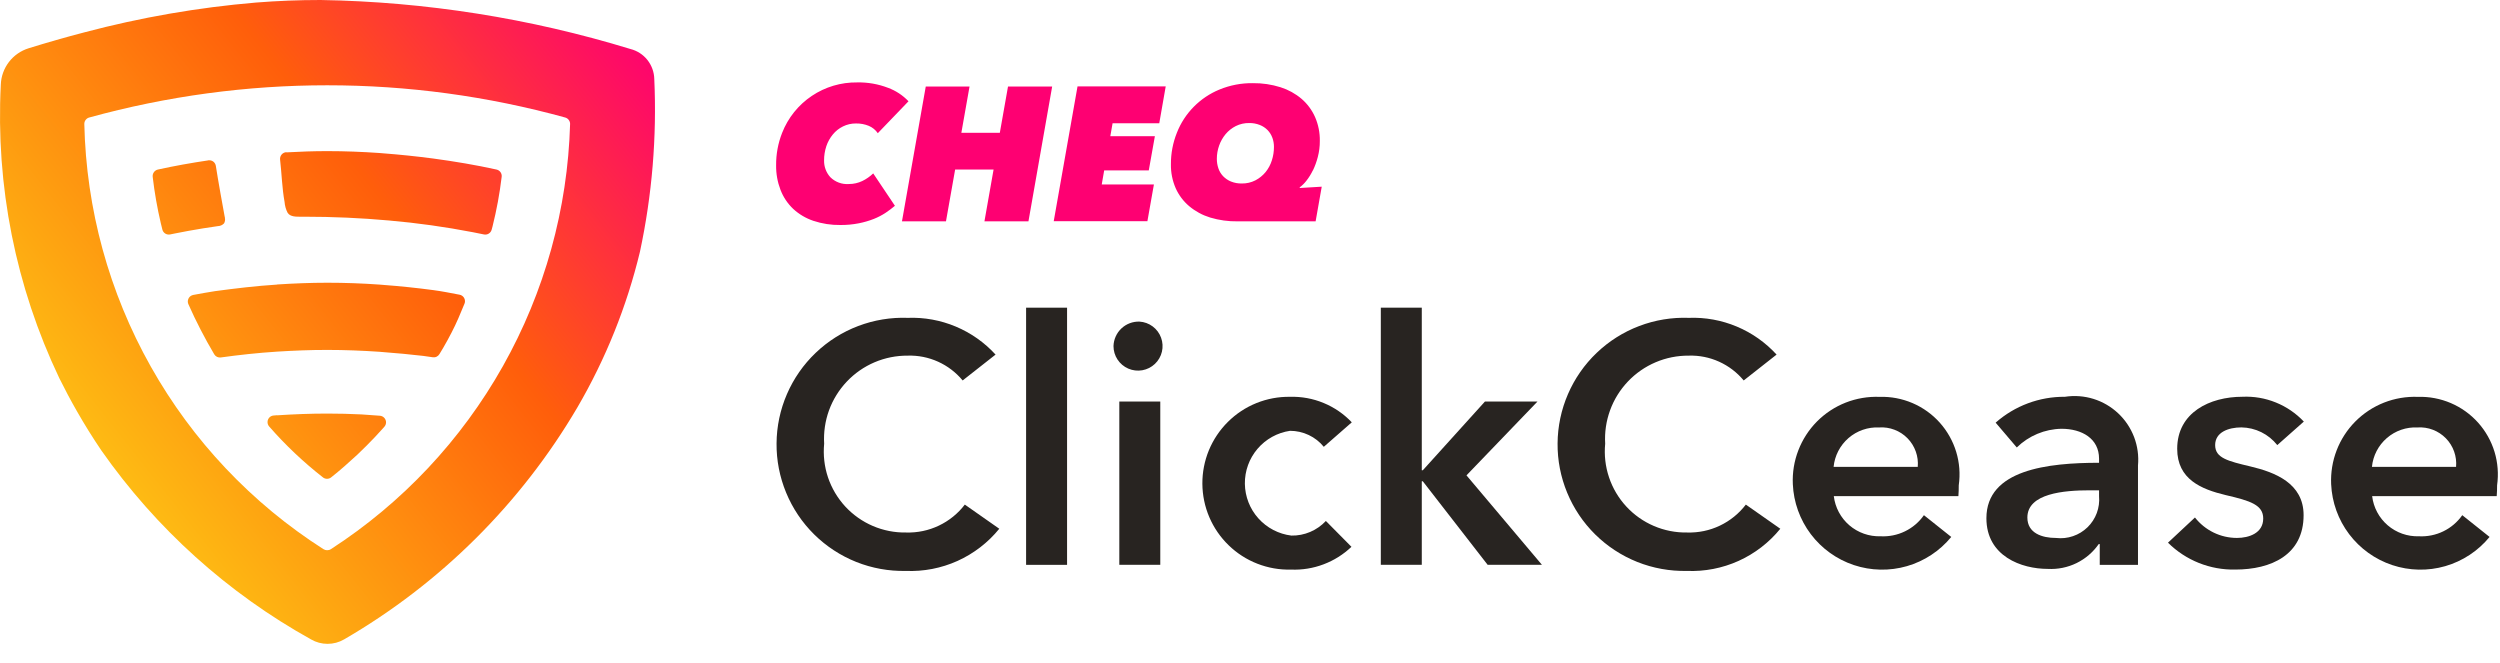
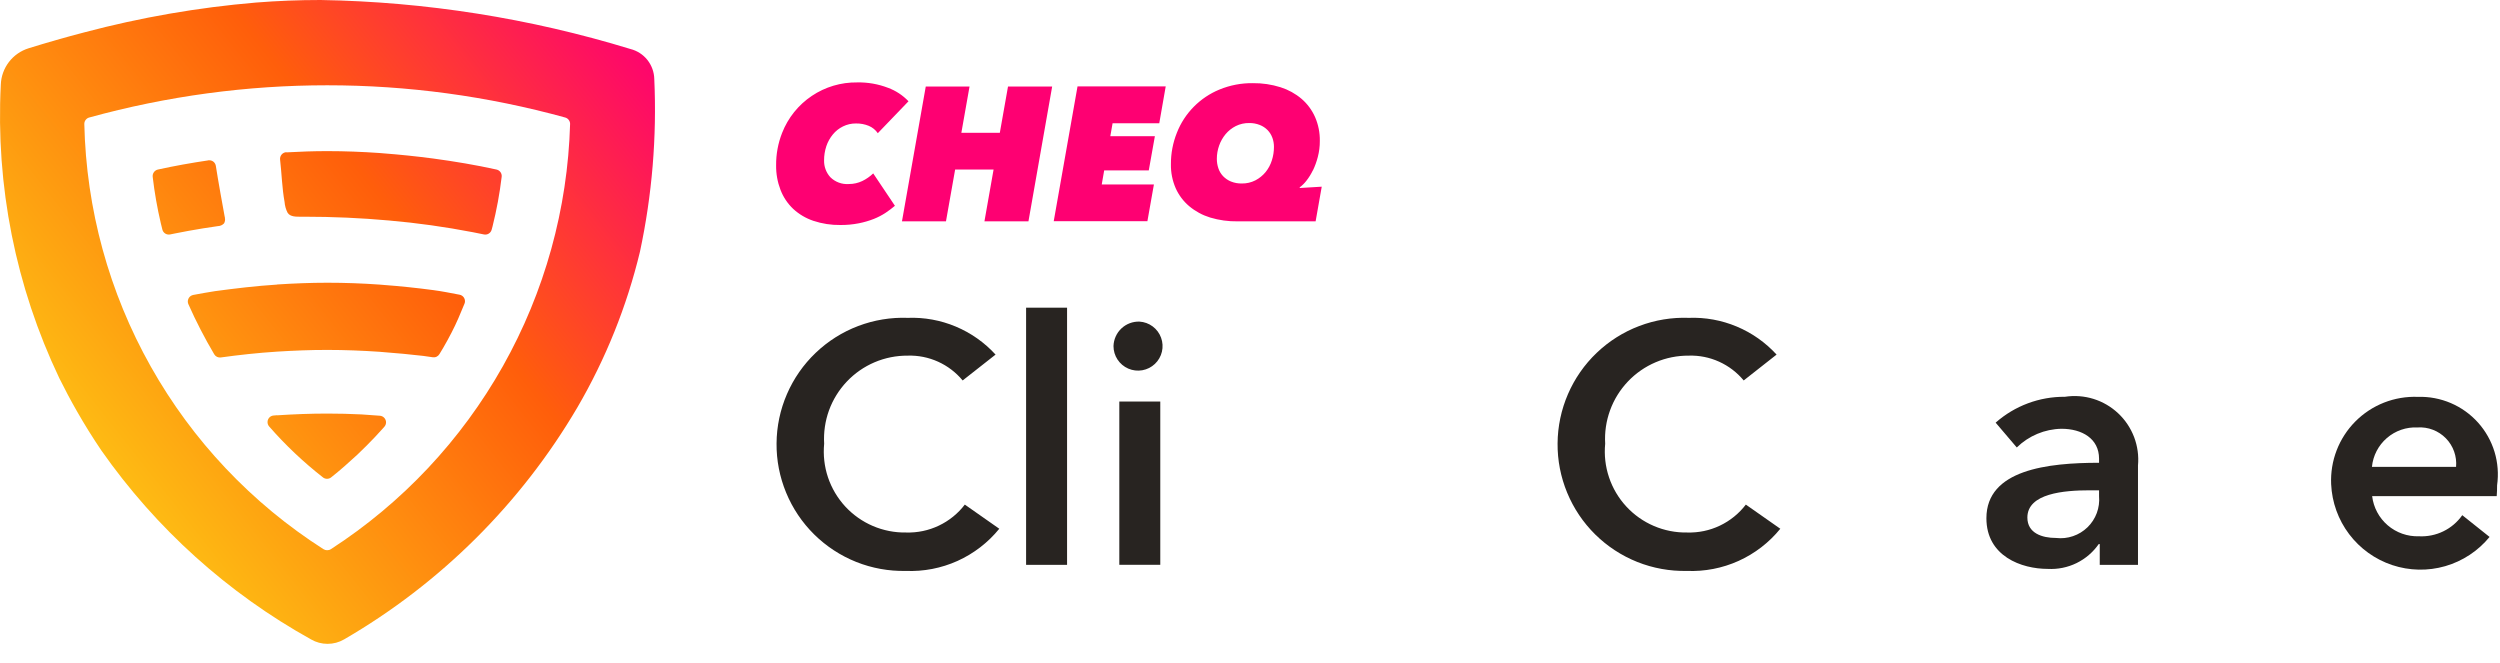
<svg xmlns="http://www.w3.org/2000/svg" width="98" height="26" viewBox="0 0 98 26" fill="none">
  <path d="M10.866 16.276L10.726 16.288C10.671 16.292 10.619 16.314 10.577 16.349C10.525 16.394 10.493 16.458 10.488 16.526C10.482 16.595 10.504 16.663 10.549 16.715C11.188 17.447 11.895 18.116 12.66 18.714C12.705 18.75 12.762 18.769 12.82 18.769C12.878 18.769 12.934 18.75 12.98 18.714C13.334 18.434 13.675 18.131 14.01 17.821C14.132 17.707 14.252 17.587 14.373 17.467C14.586 17.254 14.794 17.034 14.996 16.808L15.068 16.727C15.104 16.686 15.127 16.634 15.132 16.578C15.135 16.544 15.131 16.51 15.12 16.477C15.11 16.445 15.093 16.414 15.071 16.388C15.049 16.362 15.022 16.341 14.992 16.325C14.961 16.309 14.928 16.3 14.894 16.297C14.61 16.275 14.298 16.251 14.17 16.245C13.727 16.223 13.28 16.212 12.831 16.212C12.17 16.212 11.511 16.238 10.856 16.281M10.856 11.156C10.039 11.208 9.23 11.305 8.428 11.413C8.141 11.455 7.856 11.512 7.574 11.562C7.555 11.566 7.537 11.571 7.52 11.579C7.489 11.592 7.46 11.612 7.436 11.636C7.412 11.661 7.393 11.69 7.381 11.721C7.368 11.753 7.362 11.787 7.362 11.821C7.362 11.856 7.37 11.889 7.383 11.921C7.683 12.595 8.021 13.252 8.397 13.887C8.423 13.931 8.461 13.967 8.507 13.989C8.553 14.011 8.605 14.019 8.656 14.012C9.385 13.911 10.117 13.832 10.857 13.784C11.512 13.743 12.171 13.716 12.832 13.717C13.518 13.717 14.2 13.744 14.877 13.79L15.017 13.802C15.544 13.841 16.068 13.891 16.589 13.951C16.668 13.96 16.836 13.986 16.967 14.005C17.018 14.012 17.069 14.005 17.116 13.982C17.162 13.96 17.2 13.925 17.226 13.881L17.375 13.633C17.488 13.438 17.597 13.241 17.701 13.037C17.895 12.668 18.052 12.284 18.209 11.902C18.215 11.885 18.22 11.868 18.224 11.851C18.235 11.784 18.219 11.716 18.181 11.66C18.142 11.604 18.083 11.566 18.017 11.553C17.673 11.488 17.332 11.418 16.982 11.372C16.332 11.285 15.678 11.217 15.02 11.168L14.88 11.156C14.202 11.108 13.52 11.083 12.835 11.083C12.174 11.083 11.515 11.11 10.86 11.152M8.169 6.286C7.504 6.385 6.841 6.502 6.189 6.646C6.127 6.66 6.072 6.696 6.034 6.748C5.996 6.8 5.979 6.864 5.985 6.927C6.056 7.541 6.163 8.15 6.304 8.752C6.314 8.8 6.341 8.901 6.366 9.004C6.383 9.067 6.423 9.121 6.479 9.156C6.534 9.19 6.6 9.203 6.664 9.191L6.856 9.152L7.382 9.051C7.764 8.98 8.148 8.92 8.534 8.865C8.58 8.864 8.626 8.854 8.669 8.836C8.712 8.817 8.75 8.79 8.782 8.757C8.82 8.692 8.832 8.615 8.816 8.542C8.816 8.524 8.816 8.506 8.807 8.49C8.766 8.282 8.529 6.957 8.461 6.503C8.451 6.442 8.421 6.386 8.374 6.345C8.327 6.305 8.267 6.283 8.205 6.283H8.166M11.225 5.967H11.211C11.143 5.974 11.08 6.008 11.036 6.062C10.993 6.116 10.972 6.184 10.979 6.253C11.043 6.808 11.055 7.365 11.155 7.916C11.166 8.066 11.207 8.212 11.277 8.346C11.387 8.508 11.624 8.495 11.817 8.495H11.939C13.042 8.495 14.147 8.544 15.247 8.643C16.351 8.739 17.449 8.893 18.538 9.103L18.974 9.191C19.037 9.203 19.102 9.192 19.158 9.158C19.213 9.124 19.253 9.071 19.271 9.01C19.289 8.949 19.304 8.896 19.308 8.874C19.468 8.233 19.588 7.583 19.666 6.927C19.673 6.864 19.656 6.8 19.619 6.748C19.581 6.696 19.526 6.66 19.463 6.646C18.648 6.466 17.817 6.327 16.981 6.214C16.331 6.128 15.677 6.06 15.019 6.01L14.879 5.998C14.2 5.951 13.518 5.924 12.834 5.924C12.293 5.924 11.756 5.943 11.22 5.973M12.682 21.529C9.87 19.734 7.544 17.274 5.909 14.366C4.273 11.459 3.379 8.193 3.305 4.858C3.305 4.801 3.323 4.746 3.358 4.701C3.392 4.655 3.44 4.622 3.495 4.607C9.602 2.922 16.051 2.922 22.157 4.607C22.212 4.622 22.26 4.655 22.294 4.7C22.329 4.745 22.348 4.8 22.348 4.857C22.253 8.187 21.35 11.445 19.716 14.349C18.083 17.253 15.768 19.717 12.971 21.527C12.926 21.556 12.874 21.57 12.822 21.569C12.772 21.569 12.723 21.555 12.681 21.527M12.566 0C11.726 0 10.883 0.033 10.036 0.1C7.765 0.292 5.515 0.683 3.312 1.267C2.578 1.458 1.847 1.667 1.12 1.893C0.813 1.989 0.543 2.177 0.348 2.433C0.153 2.689 0.042 2.999 0.032 3.321C-0.173 7.284 0.615 11.235 2.322 14.818C2.54 15.259 2.771 15.694 3.016 16.121C3.314 16.643 3.632 17.154 3.97 17.653C6.113 20.715 8.924 23.249 12.191 25.064C12.388 25.179 12.612 25.239 12.84 25.239C13.068 25.239 13.292 25.179 13.489 25.064C17.27 22.87 20.421 19.737 22.635 15.968C23.745 14.064 24.571 12.008 25.087 9.865C25.562 7.643 25.751 5.368 25.648 3.097C25.642 2.826 25.547 2.563 25.378 2.35C25.209 2.137 24.974 1.986 24.71 1.92C20.772 0.715 16.684 0.069 12.566 0Z" fill="url(#paint0_linear_8466_6773)" />
  <path d="M34.41 5.221C34.322 5.093 34.199 4.993 34.056 4.933C33.898 4.869 33.729 4.837 33.559 4.84C33.38 4.837 33.204 4.877 33.044 4.956C32.891 5.031 32.756 5.138 32.648 5.27C32.536 5.406 32.449 5.561 32.393 5.728C32.333 5.909 32.303 6.098 32.304 6.288C32.298 6.53 32.385 6.764 32.547 6.944C32.642 7.039 32.756 7.112 32.881 7.158C33.007 7.205 33.141 7.224 33.275 7.214C33.458 7.215 33.639 7.174 33.804 7.095C33.961 7.019 34.105 6.918 34.23 6.797L35.081 8.067C34.966 8.164 34.846 8.255 34.72 8.339C34.574 8.436 34.417 8.517 34.254 8.582C34.064 8.656 33.868 8.713 33.667 8.753C33.43 8.8 33.189 8.822 32.947 8.82C32.586 8.826 32.226 8.77 31.883 8.656C31.589 8.557 31.319 8.397 31.091 8.186C30.872 7.978 30.703 7.723 30.595 7.441C30.477 7.134 30.419 6.807 30.424 6.478C30.42 6.044 30.5 5.613 30.659 5.209C30.89 4.619 31.296 4.113 31.822 3.76C32.348 3.406 32.97 3.222 33.603 3.231C34.017 3.222 34.428 3.295 34.813 3.443C35.117 3.555 35.391 3.736 35.613 3.97L34.41 5.221ZM40.315 8.677H38.59L38.948 6.647H37.441L37.082 8.677H35.357L36.29 3.391H38.006L37.685 5.206H39.193L39.514 3.391H41.245L40.315 8.677ZM45.443 4.832H43.613L43.524 5.34H45.271L45.032 6.679H43.284L43.188 7.232H45.233L44.978 8.672H41.306L42.239 3.387H45.696L45.443 4.832ZM51.463 6.679C51.394 6.824 51.309 6.96 51.21 7.086C51.137 7.182 51.05 7.268 50.953 7.34L50.945 7.37L51.812 7.318L51.572 8.677H48.519C48.154 8.683 47.79 8.633 47.44 8.528C47.138 8.436 46.858 8.284 46.615 8.081C46.388 7.889 46.207 7.648 46.086 7.376C45.958 7.081 45.894 6.761 45.9 6.44C45.897 6.016 45.977 5.595 46.135 5.201C46.284 4.821 46.509 4.476 46.796 4.185C47.083 3.895 47.425 3.665 47.803 3.51C48.217 3.34 48.662 3.254 49.11 3.26C49.48 3.255 49.847 3.31 50.2 3.421C50.502 3.517 50.782 3.671 51.024 3.877C51.25 4.072 51.43 4.316 51.551 4.59C51.679 4.884 51.742 5.202 51.737 5.523C51.739 5.736 51.712 5.948 51.658 6.154C51.611 6.336 51.547 6.514 51.465 6.684M49.875 5.396C49.835 5.285 49.771 5.184 49.689 5.099C49.602 5.011 49.498 4.943 49.383 4.898C49.251 4.846 49.11 4.821 48.969 4.823C48.786 4.82 48.605 4.861 48.442 4.942C48.288 5.02 48.153 5.127 48.043 5.259C47.933 5.392 47.847 5.543 47.79 5.706C47.73 5.874 47.7 6.05 47.7 6.228C47.7 6.354 47.72 6.479 47.76 6.597C47.798 6.712 47.861 6.816 47.943 6.904C48.03 6.994 48.134 7.066 48.25 7.114C48.386 7.169 48.532 7.196 48.678 7.193C48.864 7.196 49.047 7.154 49.213 7.069C49.366 6.989 49.502 6.879 49.612 6.745C49.722 6.609 49.805 6.453 49.857 6.286C49.912 6.116 49.939 5.938 49.939 5.759C49.94 5.635 49.918 5.511 49.875 5.393" fill="#FE0072" />
  <path d="M37.736 14.914C37.475 14.598 37.145 14.347 36.772 14.178C36.398 14.009 35.991 13.928 35.582 13.941C35.136 13.938 34.694 14.026 34.283 14.201C33.873 14.376 33.502 14.633 33.196 14.957C32.889 15.281 32.651 15.664 32.498 16.083C32.346 16.502 32.281 16.948 32.307 17.394C32.264 17.839 32.315 18.288 32.457 18.712C32.6 19.136 32.83 19.525 33.133 19.854C33.437 20.183 33.806 20.443 34.217 20.619C34.629 20.795 35.072 20.882 35.519 20.874C35.962 20.888 36.402 20.796 36.802 20.605C37.203 20.415 37.552 20.132 37.821 19.78L39.172 20.727C38.732 21.269 38.171 21.7 37.535 21.988C36.898 22.275 36.204 22.409 35.506 22.38C34.842 22.394 34.183 22.274 33.566 22.029C32.95 21.783 32.389 21.416 31.916 20.95C31.444 20.484 31.07 19.927 30.817 19.314C30.563 18.7 30.435 18.042 30.441 17.379C30.446 16.715 30.584 16.059 30.848 15.45C31.111 14.84 31.494 14.29 31.974 13.832C32.454 13.373 33.021 13.015 33.641 12.78C34.262 12.544 34.923 12.435 35.586 12.46C36.23 12.435 36.871 12.552 37.465 12.801C38.059 13.05 38.592 13.425 39.026 13.9L37.736 14.914Z" fill="#282421" />
  <path d="M40.223 12.061H41.829V22.142H40.223V12.061Z" fill="#282421" />
  <path d="M44.666 12.607C44.853 12.618 45.034 12.683 45.184 12.795C45.335 12.907 45.45 13.061 45.514 13.238C45.579 13.414 45.59 13.605 45.547 13.788C45.504 13.971 45.408 14.137 45.271 14.266C45.135 14.395 44.963 14.481 44.778 14.514C44.593 14.547 44.403 14.524 44.23 14.45C44.058 14.376 43.911 14.252 43.808 14.096C43.704 13.939 43.649 13.755 43.649 13.567C43.653 13.437 43.682 13.309 43.735 13.191C43.788 13.072 43.864 12.965 43.958 12.876C44.053 12.787 44.164 12.717 44.285 12.671C44.407 12.625 44.536 12.603 44.666 12.607ZM43.877 15.74H45.483V22.141H43.877V15.74Z" fill="#282421" />
-   <path d="M51.893 17.515C51.733 17.319 51.531 17.16 51.301 17.052C51.072 16.944 50.822 16.888 50.569 16.888C50.072 16.961 49.619 17.212 49.294 17.594C48.968 17.976 48.793 18.463 48.799 18.965C48.806 19.467 48.994 19.949 49.33 20.322C49.665 20.695 50.124 20.934 50.622 20.995C50.875 21 51.126 20.951 51.359 20.852C51.592 20.753 51.801 20.607 51.974 20.422L52.977 21.435C52.662 21.735 52.29 21.969 51.883 22.122C51.477 22.276 51.043 22.346 50.609 22.328C50.158 22.34 49.71 22.262 49.29 22.098C48.87 21.935 48.487 21.689 48.164 21.375C47.84 21.062 47.582 20.687 47.405 20.273C47.228 19.858 47.136 19.413 47.133 18.962C47.13 18.511 47.218 18.065 47.389 17.648C47.562 17.232 47.815 16.854 48.135 16.537C48.455 16.219 48.835 15.969 49.253 15.8C49.671 15.632 50.118 15.548 50.569 15.555C51.02 15.542 51.469 15.624 51.886 15.797C52.303 15.969 52.679 16.227 52.99 16.555L51.893 17.515Z" fill="#282421" />
-   <path d="M54.128 12.061H55.734V18.435H55.774L58.209 15.741H60.269L57.486 18.634L60.444 22.141H58.316L55.774 18.866H55.734V22.141H54.128V12.061Z" fill="#282421" />
  <path d="M68.353 14.914C68.092 14.598 67.762 14.347 67.388 14.178C67.015 14.009 66.608 13.928 66.198 13.941C65.752 13.938 65.31 14.026 64.9 14.201C64.489 14.376 64.119 14.633 63.812 14.957C63.505 15.281 63.267 15.664 63.115 16.083C62.962 16.502 62.897 16.948 62.923 17.394C62.88 17.839 62.931 18.288 63.074 18.712C63.216 19.136 63.446 19.525 63.75 19.854C64.053 20.183 64.422 20.443 64.834 20.619C65.245 20.795 65.689 20.882 66.136 20.874C66.579 20.888 67.019 20.796 67.419 20.605C67.819 20.415 68.168 20.132 68.437 19.78L69.788 20.727C69.348 21.269 68.788 21.7 68.151 21.988C67.515 22.275 66.82 22.409 66.122 22.38C65.459 22.394 64.799 22.274 64.182 22.029C63.566 21.783 63.005 21.416 62.532 20.95C62.06 20.484 61.686 19.927 61.433 19.314C61.179 18.7 61.051 18.042 61.057 17.379C61.062 16.715 61.201 16.059 61.464 15.45C61.727 14.84 62.11 14.29 62.59 13.832C63.07 13.373 63.637 13.015 64.257 12.78C64.878 12.544 65.539 12.435 66.203 12.46C66.846 12.435 67.487 12.552 68.081 12.801C68.675 13.05 69.208 13.425 69.642 13.9L68.353 14.914Z" fill="#282421" />
-   <path d="M76.769 19.448H71.885C71.938 19.892 72.156 20.301 72.495 20.592C72.835 20.883 73.272 21.037 73.719 21.022C74.049 21.039 74.378 20.973 74.675 20.828C74.973 20.684 75.228 20.466 75.418 20.195L76.489 21.048C76.039 21.597 75.433 21.996 74.752 22.193C74.071 22.39 73.345 22.375 72.672 22.151C71.999 21.927 71.41 21.504 70.983 20.938C70.556 20.372 70.31 19.689 70.279 18.981C70.258 18.528 70.331 18.075 70.495 17.652C70.658 17.229 70.907 16.844 71.226 16.522C71.546 16.2 71.929 15.948 72.351 15.782C72.773 15.616 73.225 15.54 73.678 15.557C74.122 15.543 74.563 15.627 74.97 15.801C75.378 15.976 75.743 16.237 76.038 16.567C76.334 16.898 76.554 17.289 76.683 17.713C76.812 18.138 76.846 18.585 76.783 19.024C76.782 19.168 76.782 19.301 76.769 19.448ZM75.176 18.302C75.194 18.098 75.168 17.891 75.098 17.698C75.029 17.504 74.919 17.328 74.775 17.181C74.632 17.034 74.458 16.92 74.266 16.847C74.074 16.773 73.869 16.742 73.664 16.756C73.224 16.735 72.794 16.884 72.461 17.172C72.129 17.46 71.92 17.864 71.877 18.302H75.176Z" fill="#282421" />
  <path d="M82.31 21.328H82.27C82.048 21.647 81.748 21.903 81.399 22.074C81.05 22.244 80.663 22.322 80.275 22.301C79.246 22.301 77.867 21.809 77.867 20.314C77.867 18.408 80.275 18.141 82.283 18.141V17.98C82.283 17.193 81.614 16.808 80.811 16.808C80.155 16.819 79.527 17.082 79.058 17.541L78.229 16.568C78.979 15.907 79.946 15.546 80.945 15.554C81.32 15.496 81.703 15.525 82.065 15.637C82.427 15.75 82.758 15.943 83.034 16.203C83.31 16.462 83.523 16.782 83.658 17.136C83.792 17.491 83.844 17.871 83.809 18.248V22.142H82.31V21.328ZM82.283 19.22H81.922C80.905 19.22 79.473 19.341 79.473 20.288C79.473 20.901 80.049 21.088 80.597 21.088C80.82 21.114 81.047 21.091 81.26 21.018C81.474 20.946 81.668 20.827 81.829 20.671C81.991 20.514 82.115 20.323 82.194 20.112C82.272 19.901 82.303 19.675 82.283 19.451V19.22Z" fill="#282421" />
-   <path d="M89.269 17.448C89.101 17.235 88.888 17.062 88.645 16.942C88.402 16.822 88.135 16.758 87.864 16.754C87.355 16.754 86.834 16.942 86.834 17.448C86.834 17.954 87.33 18.074 88.226 18.287C89.175 18.513 90.301 18.941 90.301 20.194C90.301 21.754 89.029 22.327 87.621 22.327C87.134 22.337 86.649 22.249 86.196 22.068C85.743 21.887 85.331 21.617 84.985 21.273L86.042 20.286C86.238 20.535 86.488 20.737 86.773 20.876C87.058 21.015 87.371 21.087 87.688 21.087C88.157 21.087 88.718 20.901 88.718 20.326C88.718 19.794 88.223 19.633 87.246 19.407C86.297 19.18 85.346 18.793 85.346 17.593C85.346 16.166 86.63 15.553 87.901 15.553C88.349 15.532 88.796 15.608 89.212 15.777C89.627 15.944 90.002 16.2 90.31 16.526L89.269 17.448Z" fill="#282421" />
  <path d="M97.871 19.448H92.988C93.041 19.892 93.258 20.301 93.598 20.592C93.938 20.883 94.374 21.037 94.821 21.022C95.151 21.039 95.481 20.973 95.778 20.828C96.076 20.684 96.331 20.466 96.521 20.195L97.591 21.048C97.141 21.597 96.536 21.996 95.855 22.193C95.173 22.39 94.448 22.375 93.775 22.151C93.102 21.927 92.513 21.504 92.086 20.938C91.658 20.372 91.413 19.689 91.381 18.981C91.361 18.528 91.434 18.075 91.597 17.652C91.76 17.229 92.009 16.844 92.329 16.522C92.649 16.2 93.032 15.948 93.454 15.782C93.876 15.616 94.328 15.54 94.781 15.557C95.224 15.543 95.665 15.627 96.073 15.801C96.481 15.976 96.845 16.237 97.141 16.567C97.437 16.898 97.657 17.289 97.786 17.713C97.914 18.138 97.948 18.585 97.886 19.024C97.884 19.168 97.885 19.301 97.871 19.448ZM96.278 18.302C96.296 18.098 96.27 17.891 96.201 17.698C96.132 17.504 96.022 17.328 95.878 17.181C95.734 17.034 95.561 16.92 95.369 16.847C95.177 16.773 94.971 16.742 94.766 16.756C94.327 16.735 93.896 16.884 93.564 17.172C93.231 17.46 93.022 17.864 92.98 18.302H96.278Z" fill="#282421" />
  <defs>
    <linearGradient id="paint0_linear_8466_6773" x1="3.261" y1="19.712" x2="25.817" y2="1.923" gradientUnits="userSpaceOnUse">
      <stop stop-color="#FEC614" />
      <stop offset="0.577" stop-color="#FF5E0B" />
      <stop offset="1" stop-color="#FE0072" />
    </linearGradient>
  </defs>
</svg>